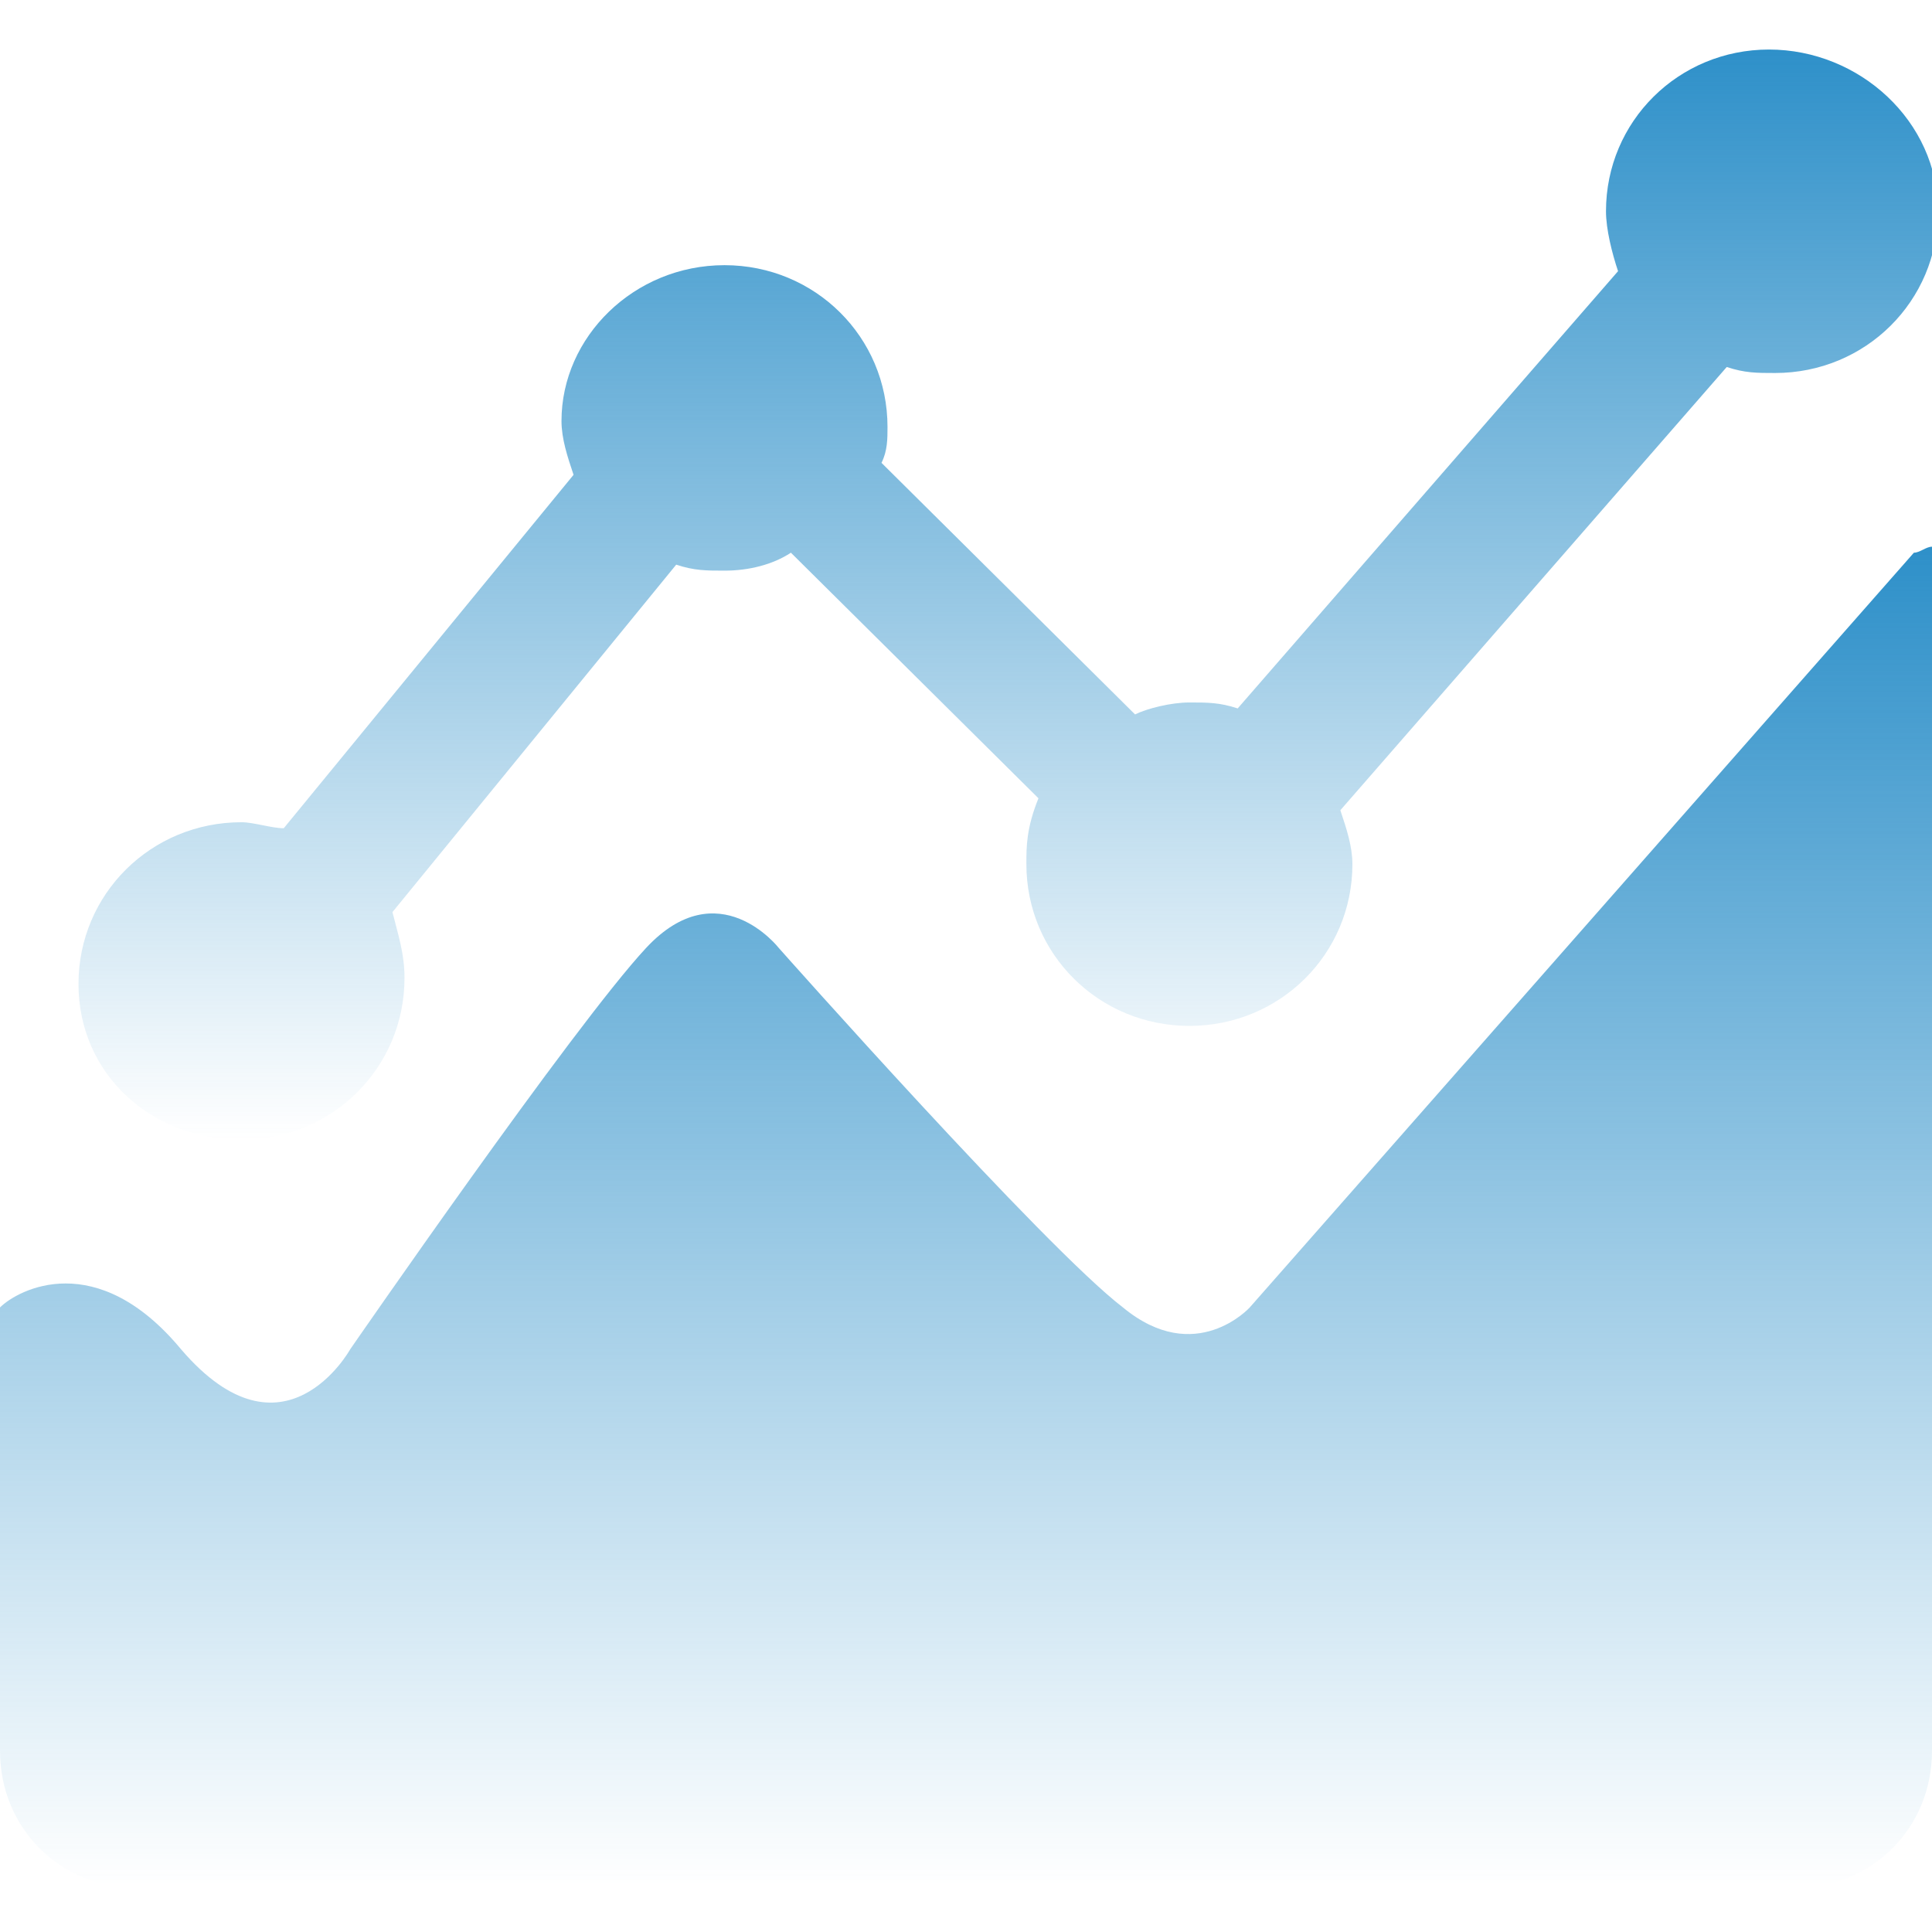
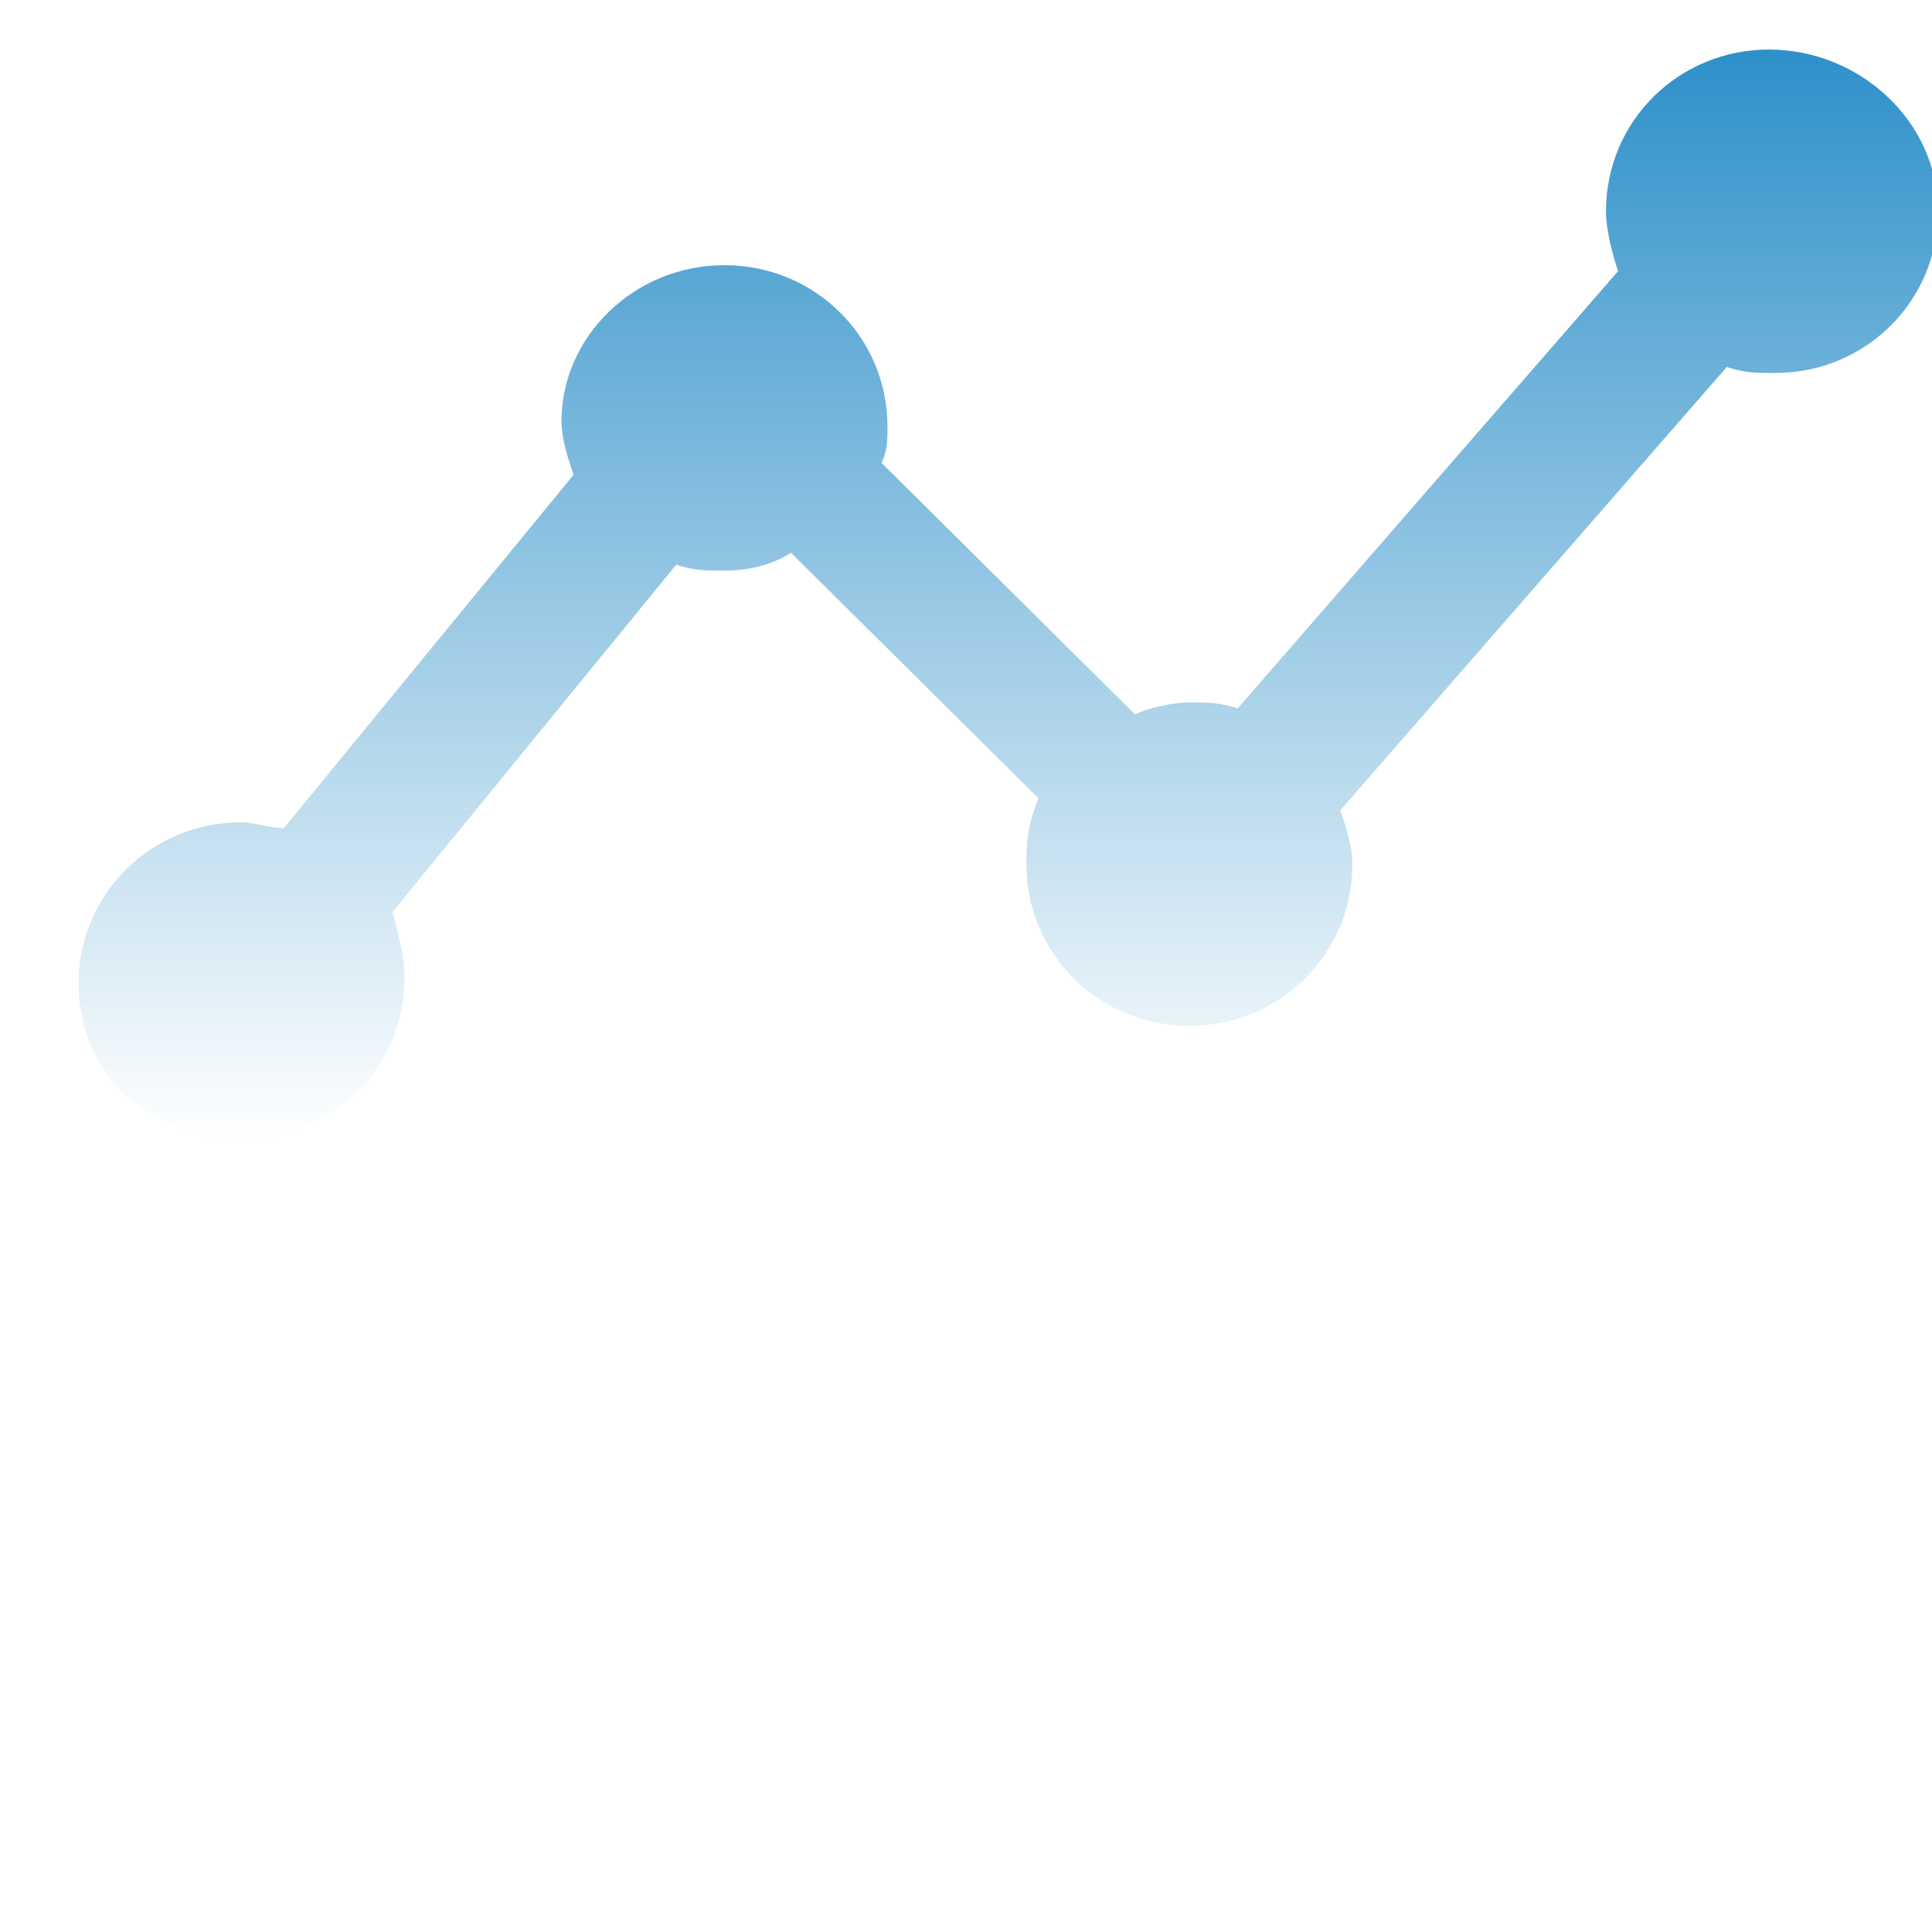
<svg xmlns="http://www.w3.org/2000/svg" width="78" height="78" viewBox="0 0 78 78" fill="none">
  <g clip-path="url(#clip0_583_152)">
-     <path d="M50.456 52.785C50.456 52.785 48.263 55.203 45.337 52.785C42.169 50.366 31.444 38.275 31.444 38.275C31.444 38.275 29.006 35.131 26.081 38.275C23.156 41.419 14.137 54.477 14.137 54.477C14.137 54.477 11.456 59.314 7.312 54.477C3.9 50.366 0.731 52.059 0 52.785V70.68C0 73.824 2.438 76.242 5.606 76.242H72.394C75.562 76.242 78 73.824 78 70.68V22.072C77.756 22.072 77.513 22.314 77.269 22.314L50.456 52.785Z" fill="url(#paint0_linear_583_152)" />
    <path d="M9.75 46.013C13.406 46.013 16.331 43.111 16.331 39.484C16.331 38.516 16.088 37.791 15.844 36.824L27.3 22.797C28.031 23.039 28.519 23.039 29.25 23.039C30.225 23.039 31.2 22.797 31.931 22.314L41.925 32.229C41.438 33.438 41.438 34.163 41.438 34.889C41.438 38.516 44.363 41.418 48.019 41.418C51.675 41.418 54.6 38.516 54.6 34.889C54.6 34.163 54.356 33.438 54.113 32.712L69.713 14.817C70.444 15.059 70.931 15.059 71.663 15.059C75.319 15.059 78.244 12.157 78.244 8.529C78.244 4.902 75.075 2 71.419 2C67.763 2 64.838 4.902 64.838 8.529C64.838 9.255 65.082 10.222 65.325 10.948L49.969 28.601C49.238 28.36 48.75 28.36 48.019 28.36C47.288 28.36 46.313 28.601 45.825 28.843L35.588 18.686C35.831 18.203 35.831 17.719 35.831 17.235C35.831 13.608 32.906 10.706 29.25 10.706C25.594 10.706 22.669 13.608 22.669 16.994C22.669 17.719 22.913 18.444 23.156 19.17L11.456 33.438C10.969 33.438 10.238 33.196 9.75 33.196C6.094 33.196 3.169 36.098 3.169 39.725C3.169 43.353 6.094 46.013 9.75 46.013Z" fill="url(#paint1_linear_583_152)" />
  </g>
  <defs>
    <linearGradient id="paint0_linear_583_152" x1="39" y1="22.072" x2="39" y2="76.242" gradientUnits="userSpaceOnUse">
      <stop stop-color="#2E90C9" />
      <stop offset="1" stop-color="#2E90C9" stop-opacity="0" />
    </linearGradient>
    <linearGradient id="paint1_linear_583_152" x1="40.706" y1="2" x2="40.706" y2="46.013" gradientUnits="userSpaceOnUse">
      <stop stop-color="#2E90C9" />
      <stop offset="1" stop-color="#2E90C9" stop-opacity="0" />
    </linearGradient>
    <clipPath id="clip0_583_152">
      <rect width="78" height="74" fill="white" transform="translate(0 2)" />
    </clipPath>
  </defs>
</svg>